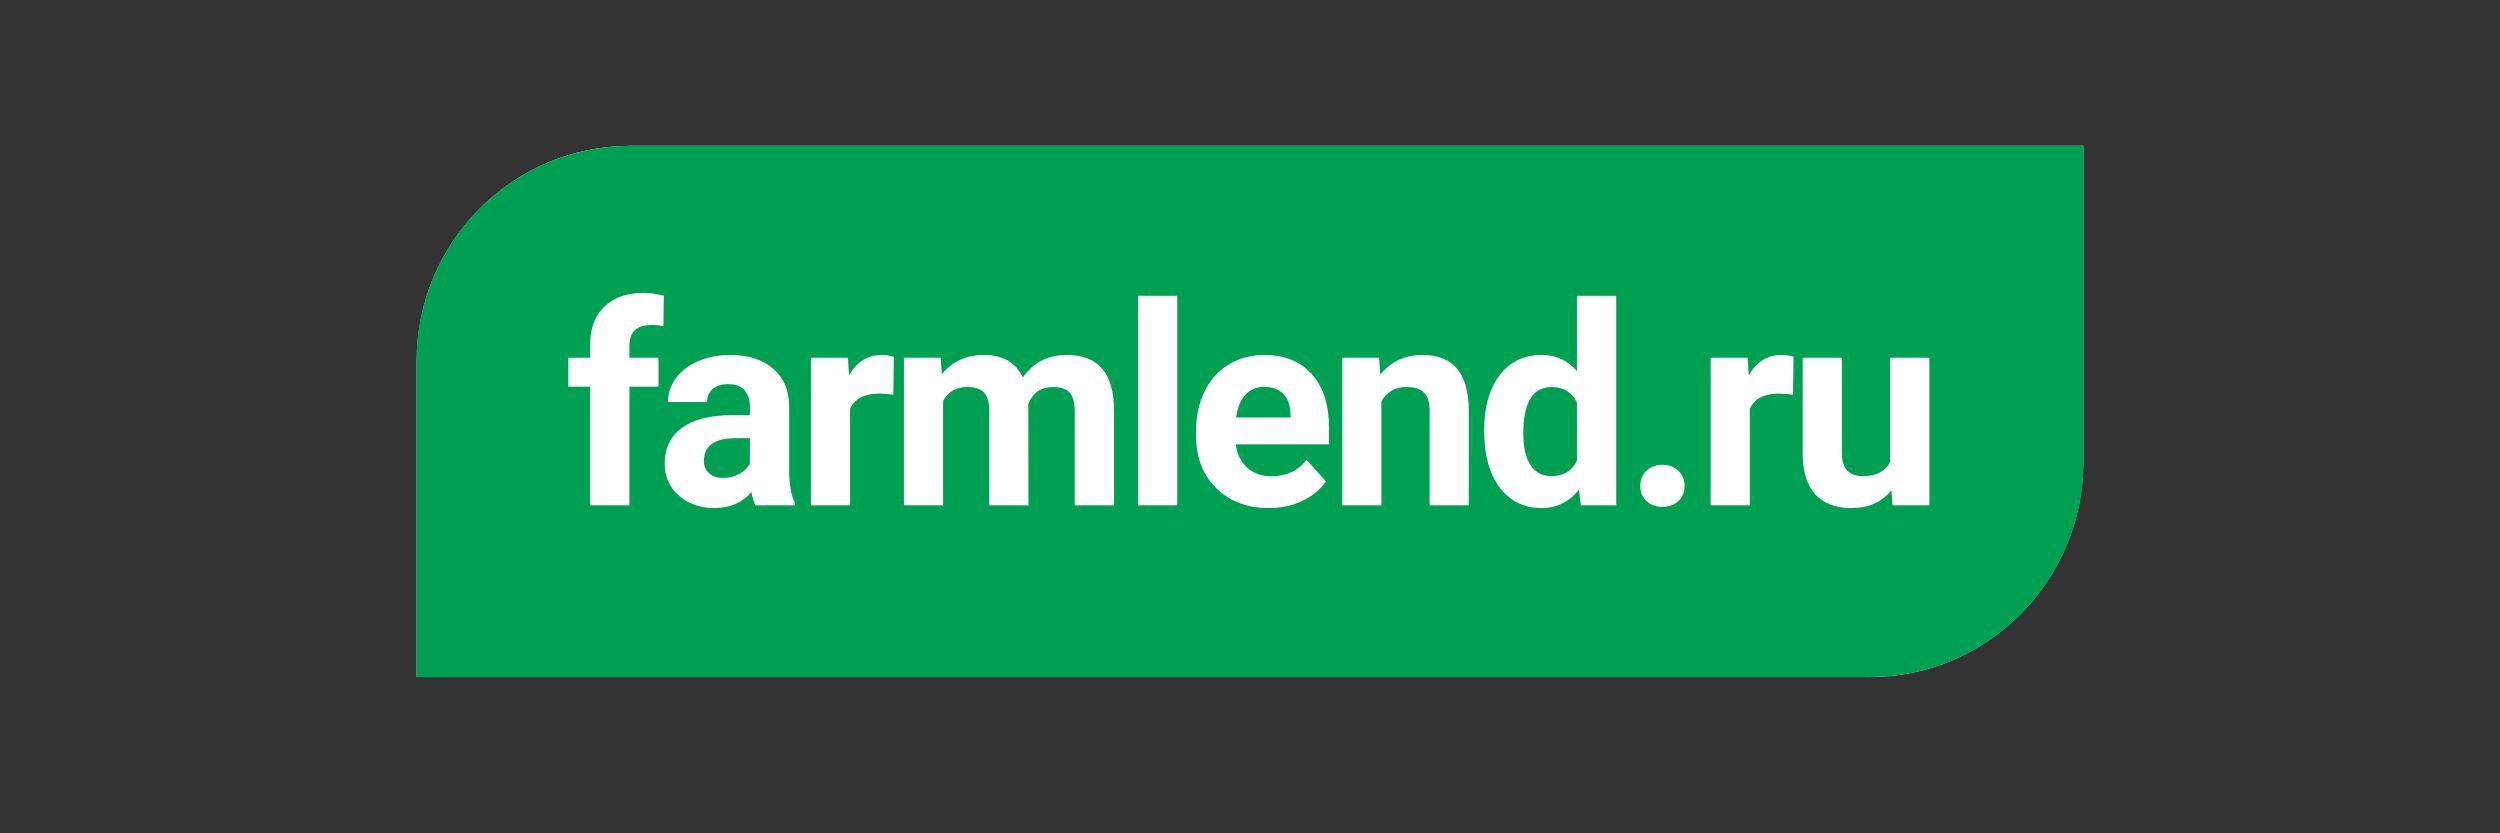
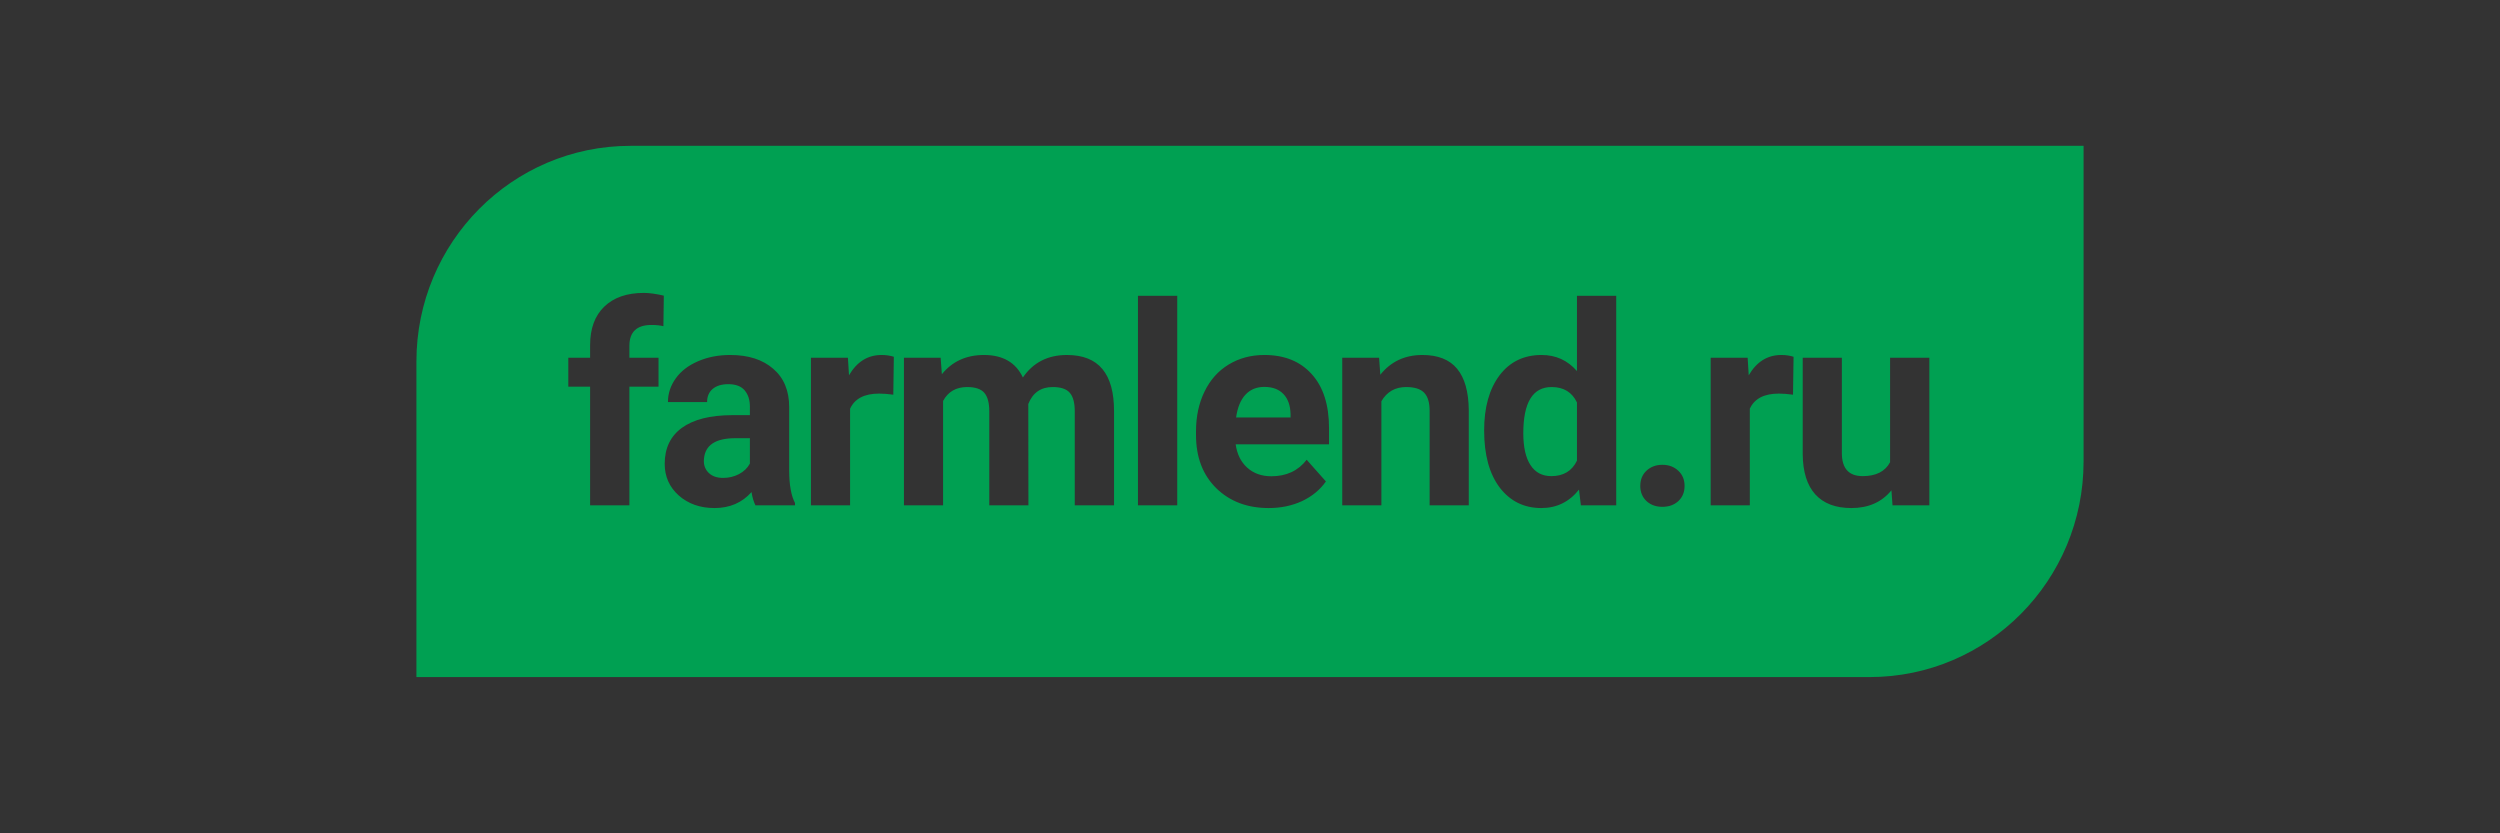
<svg xmlns="http://www.w3.org/2000/svg" width="240" height="80" viewBox="0 0 240 80" fill="none">
  <rect x="0" y="0" width="240" height="80" fill="#333333" stroke="none" />
-   <path fill-rule="evenodd" clip-rule="evenodd" d="M60.544 14C49.198 14 40 23.266 40 34.696V65H179.456C190.802 65 200 55.734 200 44.304V14H60.544Z" fill="white" />
  <path fill-rule="evenodd" clip-rule="evenodd" d="M60.527 14C49.178 14 39.977 23.266 39.977 34.696V65H179.473C190.822 65 200.023 55.734 200.023 44.304V14H60.527ZM56.651 37.117V48.511H60.422V37.117H63.218V34.34H60.422V33.201C60.422 31.865 61.129 31.197 62.542 31.197C62.993 31.197 63.374 31.236 63.687 31.315L63.726 28.381C62.971 28.207 62.334 28.119 61.814 28.119C60.184 28.119 58.914 28.56 58.004 29.442C57.102 30.315 56.651 31.546 56.651 33.135V34.34H54.558V37.117H56.651ZM72.524 48.511C72.35 48.171 72.225 47.747 72.147 47.241C71.236 48.262 70.053 48.773 68.597 48.773C67.218 48.773 66.074 48.371 65.163 47.568C64.262 46.765 63.811 45.752 63.811 44.53C63.811 43.028 64.361 41.875 65.462 41.072C66.572 40.269 68.172 39.863 70.261 39.854H71.99V39.042C71.99 38.387 71.822 37.863 71.483 37.471C71.154 37.078 70.629 36.881 69.91 36.881C69.277 36.881 68.778 37.034 68.414 37.34C68.059 37.645 67.881 38.064 67.881 38.597H64.123C64.123 37.776 64.374 37.016 64.877 36.318C65.38 35.619 66.091 35.074 67.01 34.681C67.929 34.279 68.961 34.078 70.105 34.078C71.839 34.078 73.213 34.519 74.227 35.401C75.25 36.274 75.762 37.505 75.762 39.094V45.237C75.771 46.581 75.957 47.599 76.321 48.288V48.511H72.524ZM70.95 45.512C70.482 45.756 69.971 45.879 69.416 45.879C68.844 45.879 68.393 45.726 68.063 45.42C67.734 45.115 67.569 44.726 67.569 44.255L67.582 44.032C67.704 42.722 68.705 42.068 70.586 42.068H71.99V44.504C71.765 44.923 71.418 45.259 70.95 45.512ZM84.404 37.785C84.794 37.785 85.245 37.82 85.757 37.89L85.808 34.249C85.444 34.135 85.054 34.078 84.638 34.078C83.303 34.078 82.258 34.729 81.504 36.03L81.4 34.34H77.85V48.511H81.608V39.239C82.05 38.269 82.982 37.785 84.404 37.785ZM90.302 34.34L90.419 35.925C91.416 34.694 92.764 34.078 94.464 34.078C96.275 34.078 97.519 34.799 98.196 36.239C99.184 34.799 100.593 34.078 102.422 34.078C103.948 34.078 105.084 34.528 105.829 35.427C106.575 36.318 106.948 37.663 106.948 39.461V48.511H103.176V39.474C103.176 38.671 103.02 38.086 102.708 37.719C102.396 37.344 101.846 37.156 101.057 37.156C99.93 37.156 99.149 37.697 98.716 38.78L98.729 48.511H94.971V39.487C94.971 38.667 94.811 38.073 94.49 37.706C94.169 37.34 93.623 37.156 92.851 37.156C91.785 37.156 91.013 37.602 90.536 38.492V48.511H86.778V34.34H90.302ZM109.244 48.511H113.015V28.394H109.244V48.511ZM121.8 48.773C119.737 48.773 118.055 48.136 116.755 46.861C115.463 45.586 114.817 43.888 114.817 41.766V41.4C114.817 39.976 115.09 38.706 115.636 37.588C116.182 36.462 116.954 35.598 117.951 34.995C118.957 34.384 120.101 34.078 121.384 34.078C123.309 34.078 124.821 34.69 125.922 35.912C127.032 37.134 127.587 38.867 127.587 41.111V42.657H118.627C118.749 43.582 119.113 44.325 119.719 44.883C120.335 45.442 121.111 45.721 122.047 45.721C123.495 45.721 124.626 45.193 125.441 44.137L127.288 46.219C126.724 47.022 125.961 47.651 124.999 48.105C124.037 48.55 122.97 48.773 121.8 48.773ZM119.55 37.903C120.018 37.396 120.625 37.143 121.371 37.143C122.169 37.143 122.784 37.374 123.218 37.837C123.651 38.291 123.877 38.937 123.894 39.776V40.077H118.666C118.796 39.134 119.091 38.409 119.55 37.903ZM132.51 35.977L132.393 34.34H128.856V48.511H132.614V38.518C133.143 37.61 133.936 37.156 134.994 37.156C135.8 37.156 136.376 37.34 136.723 37.706C137.07 38.064 137.244 38.645 137.244 39.448V48.511H141.002V39.356C140.984 37.602 140.612 36.283 139.883 35.401C139.155 34.519 138.045 34.078 136.554 34.078C134.864 34.078 133.516 34.711 132.51 35.977ZM142.478 41.321C142.478 39.112 142.968 37.353 143.948 36.043C144.936 34.733 146.284 34.078 147.992 34.078C149.362 34.078 150.493 34.593 151.387 35.624V28.394H155.158V48.511H151.764L151.582 47.005C150.645 48.184 149.44 48.773 147.966 48.773C146.311 48.773 144.98 48.118 143.974 46.809C142.977 45.49 142.478 43.661 142.478 41.321ZM146.926 44.648C146.466 43.94 146.237 42.923 146.237 41.596C146.237 38.636 147.143 37.156 148.955 37.156C150.108 37.156 150.918 37.65 151.387 38.636V44.228C150.91 45.215 150.09 45.708 148.929 45.708C148.053 45.708 147.385 45.355 146.926 44.648ZM177.729 48.773C179.368 48.773 180.651 48.206 181.578 47.071L181.682 48.511H185.219V34.34H181.448V44.373C180.971 45.263 180.096 45.708 178.821 45.708C177.486 45.708 176.819 44.971 176.819 43.495V34.34H173.061V43.626C173.078 45.311 173.481 46.59 174.27 47.463C175.067 48.337 176.22 48.773 177.729 48.773ZM172.13 37.89C171.618 37.82 171.168 37.785 170.777 37.785C169.356 37.785 168.424 38.269 167.982 39.239V48.511H164.223V34.34H167.774L167.878 36.03C168.632 34.729 169.676 34.078 171.012 34.078C171.428 34.078 171.818 34.135 172.182 34.249L172.13 37.89ZM158.065 45.184C157.666 45.56 157.467 46.049 157.467 46.651C157.467 47.245 157.666 47.73 158.065 48.105C158.464 48.472 158.971 48.655 159.586 48.655C160.211 48.655 160.722 48.472 161.121 48.105C161.52 47.73 161.719 47.245 161.719 46.651C161.719 46.049 161.516 45.56 161.108 45.184C160.709 44.809 160.202 44.621 159.586 44.621C158.98 44.621 158.472 44.809 158.065 45.184Z" fill="#00A052" />
</svg>